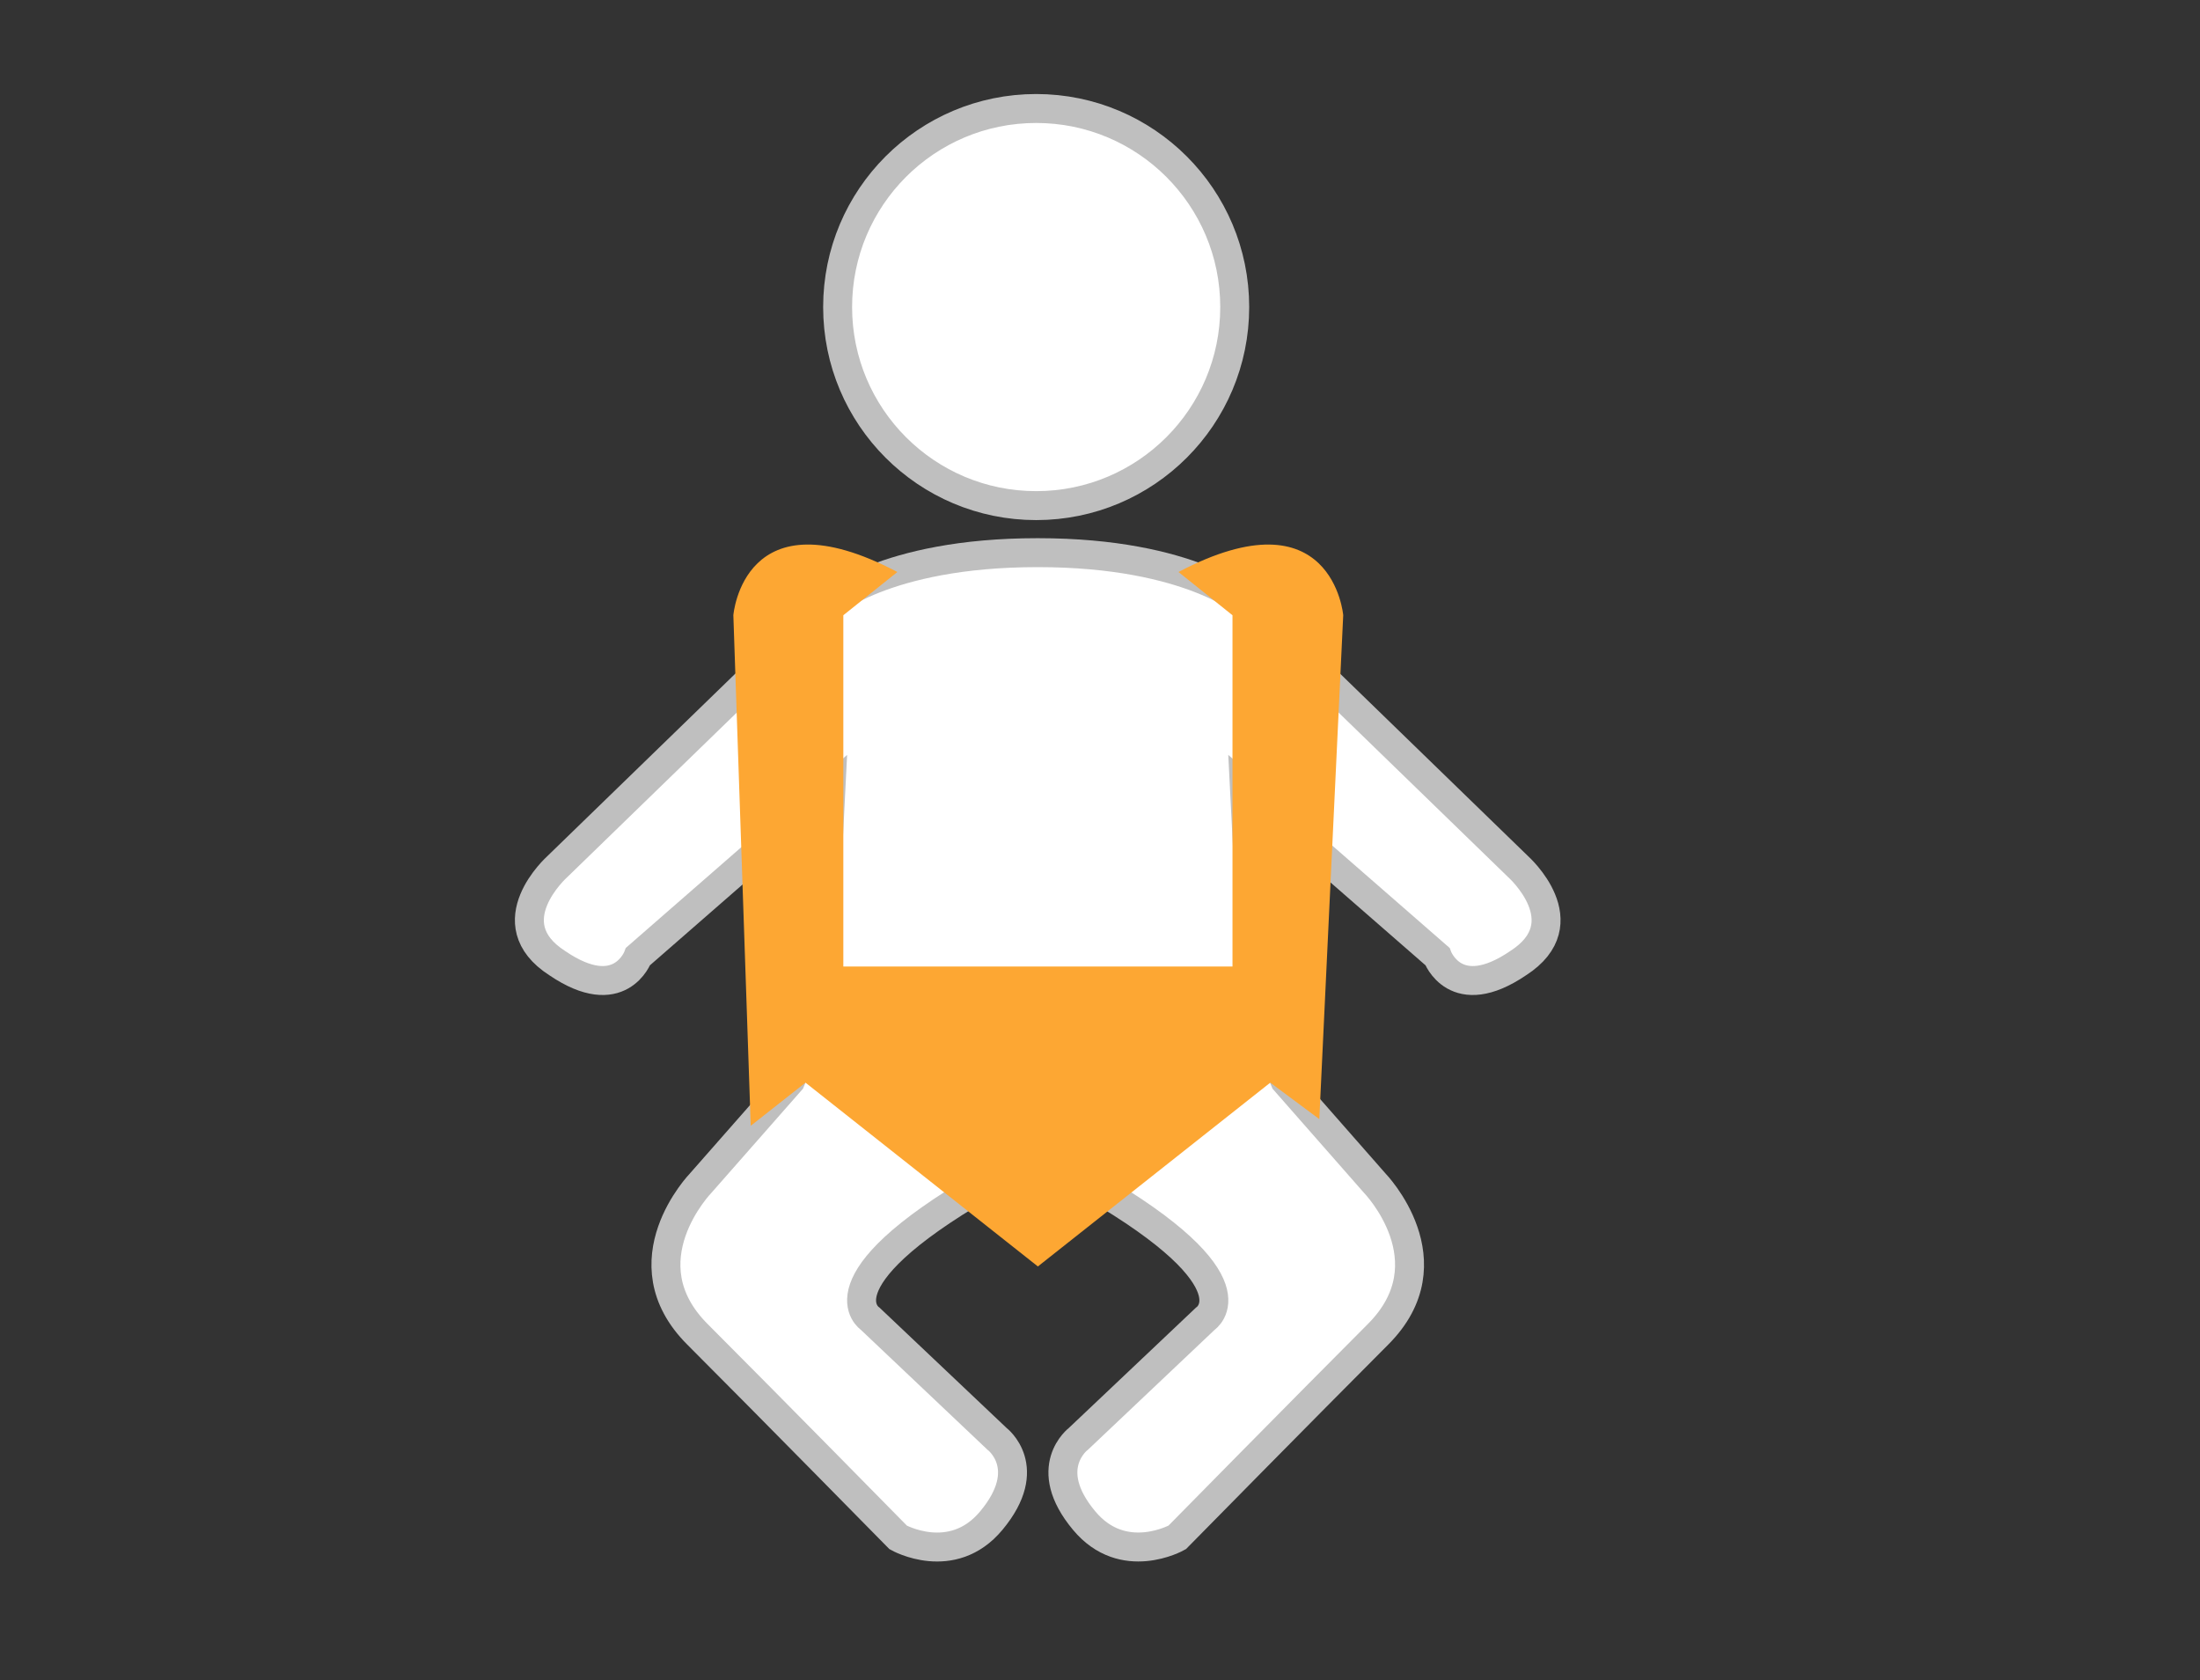
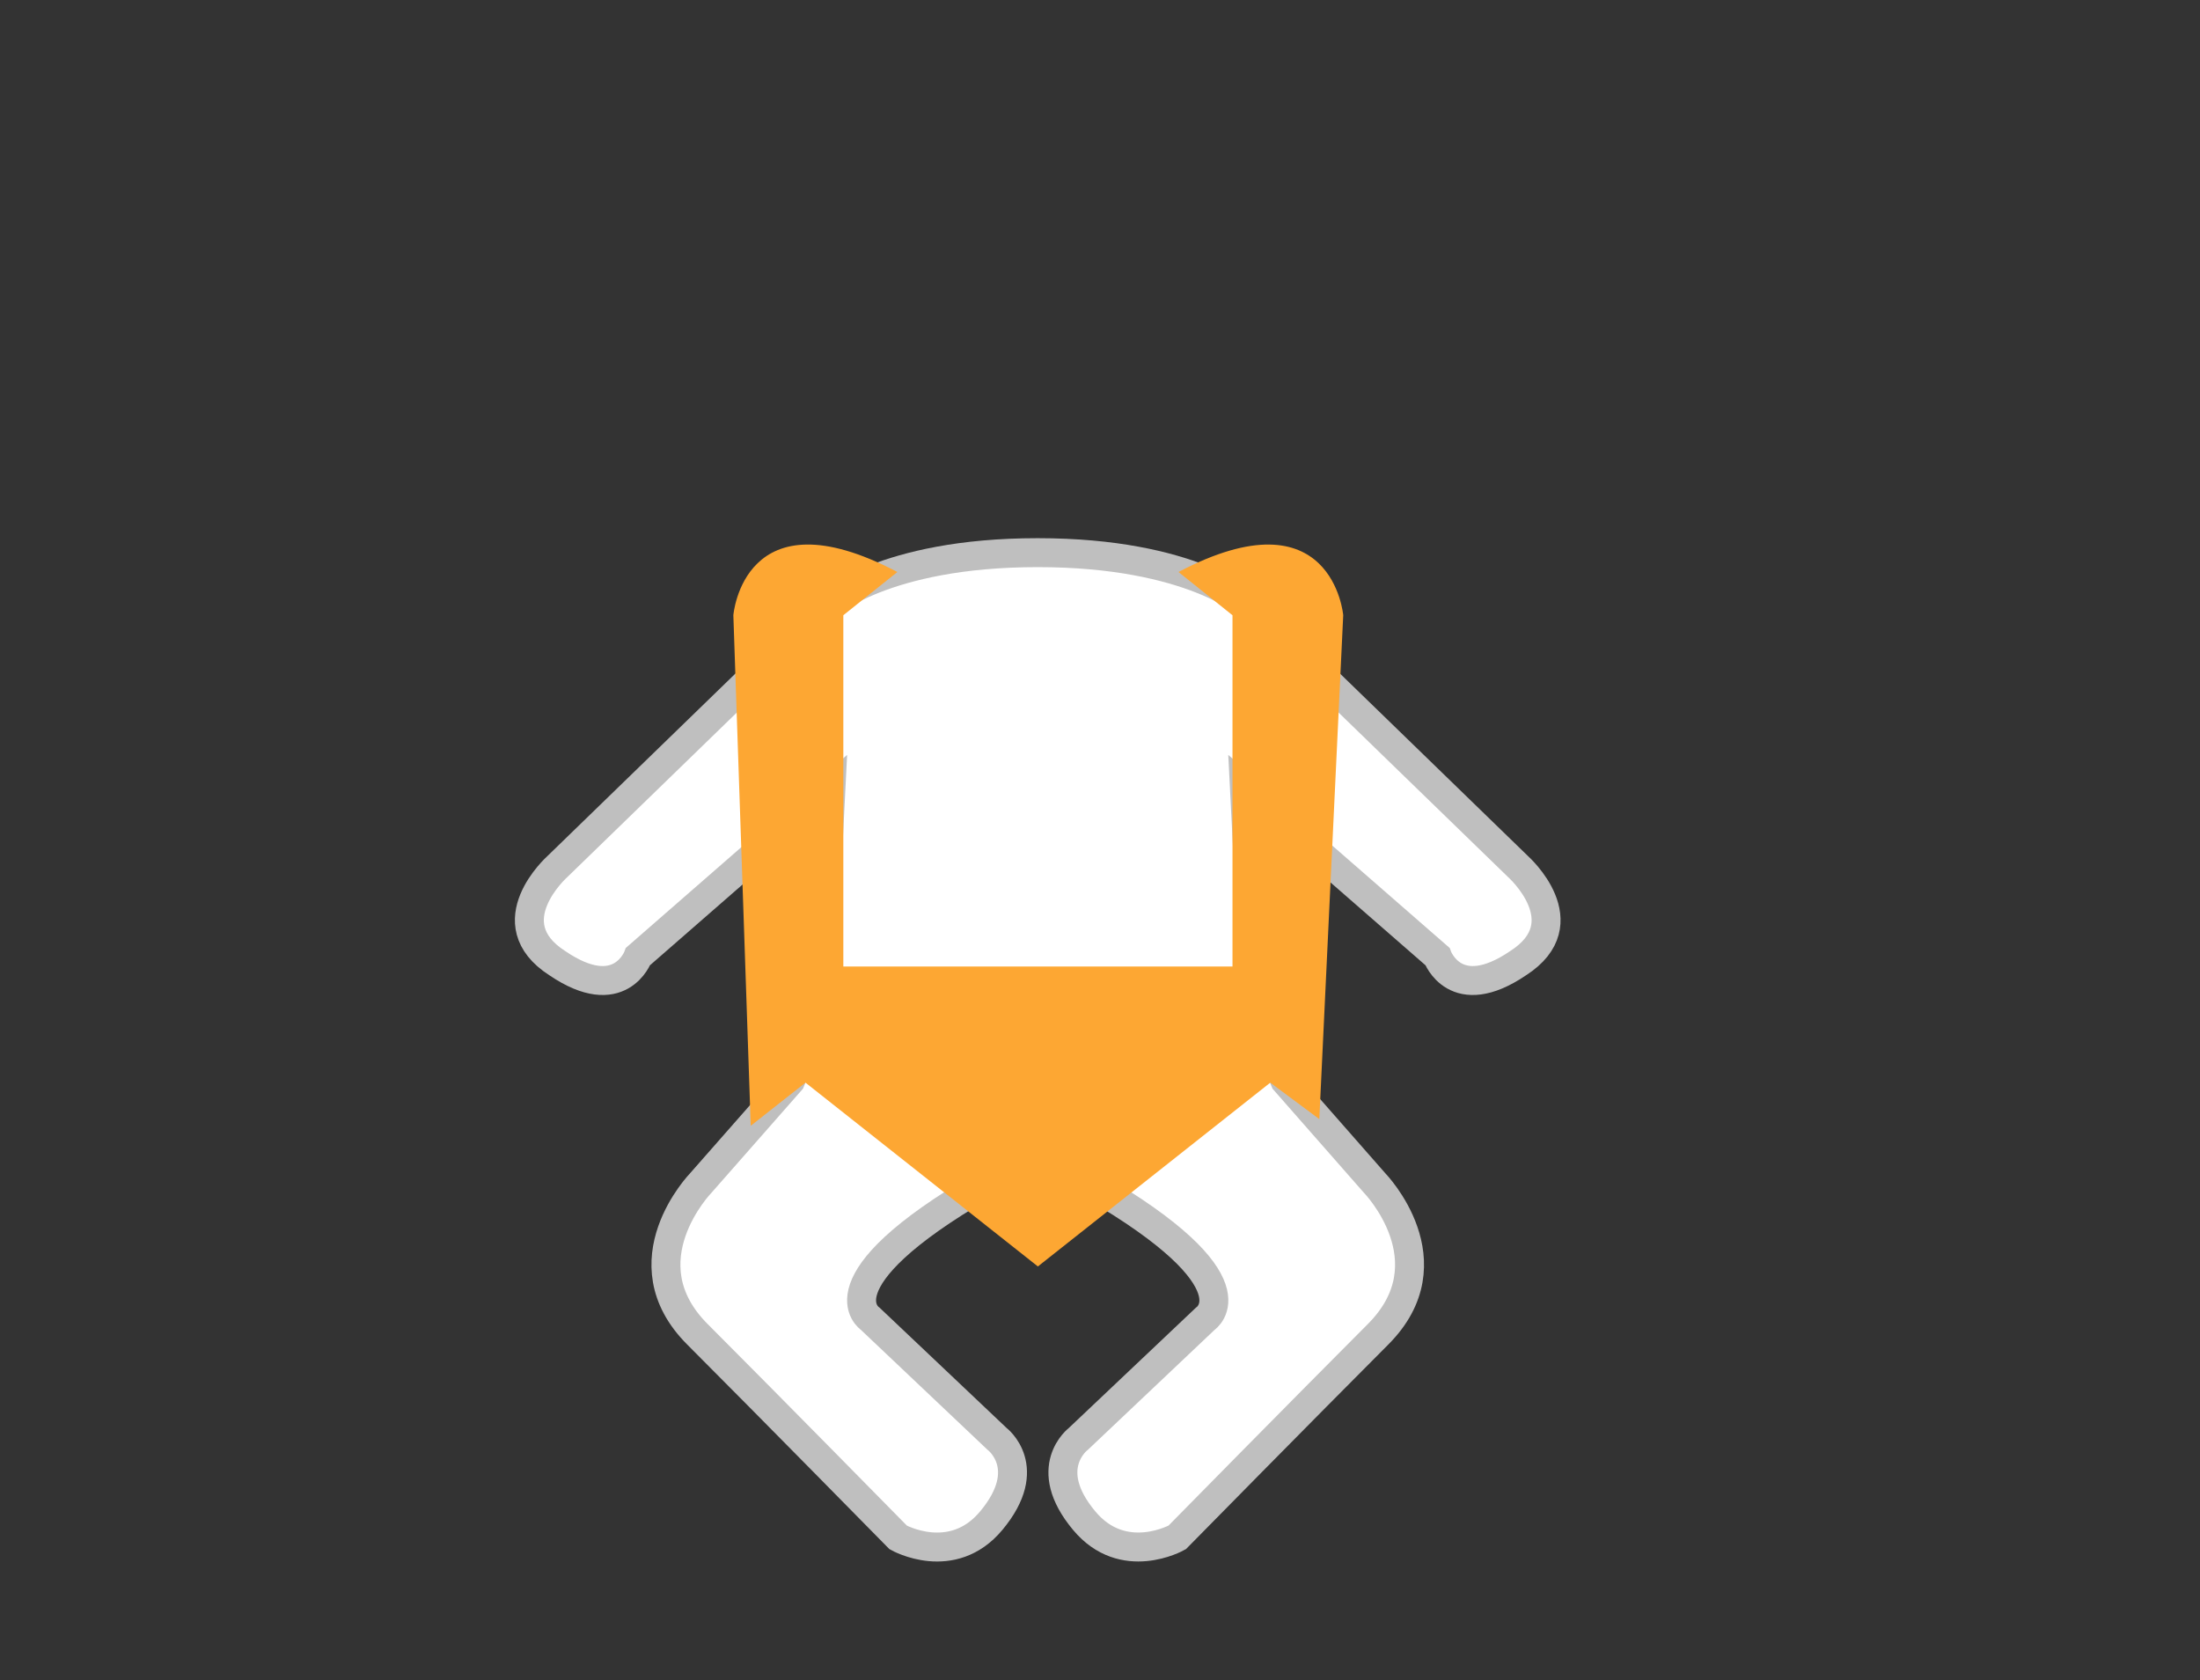
<svg xmlns="http://www.w3.org/2000/svg" version="1.1" id="Calque_1" x="0px" y="0px" width="76px" height="58.042px" viewBox="0 0 76 58.042" enable-background="new 0 0 76 58.042" xml:space="preserve">
  <rect x="0" y="0" width="76" height="58.042" fill="#333333" stroke="none" />
  <g>
-     <circle fill="#FFFFFF" stroke="#BFBFBF" stroke-miterlimit="10" cx="35.795" cy="10.607" r="6.859" />
    <path fill="#FFFFFF" stroke="#BFBFBF" stroke-miterlimit="10" d="M35.978,40.828l1.745,0.117c5.812,3.371,3.914,4.609,3.914,4.609   l-4.38,4.146c0,0-1.333,0.996,0.194,2.826c1.355,1.629,3.215,0.582,3.215,0.582s4.421-4.494,6.936-7.013   c2.521-2.519-0.115-5.229-0.115-5.229l-3.098-3.527l-1.01-2.44l-0.389-7.671l6.666,5.812c0,0,0.619,1.705,2.789,0.231   c2.171-1.396,0-3.333,0-3.333l-9.299-9.026c0,0-1.977-1.821-7.286-1.821h-0.027c-5.308,0-7.284,1.821-7.284,1.821l-9.298,9.026   c0,0-2.169,1.938,0,3.333c2.169,1.474,2.79-0.231,2.79-0.231l6.664-5.812l-0.388,7.671l-1.008,2.44l-3.099,3.525   c0,0-2.634,2.713-0.116,5.229c2.518,2.521,6.935,7.016,6.935,7.016s1.86,1.047,3.216-0.582c1.527-1.832,0.193-2.828,0.193-2.828   l-4.378-4.146c0,0-1.899-1.239,3.913-4.61l1.743-0.116h0.261V40.828z" />
  </g>
  <g>
    <g>
      <path fill="#FDA733" d="M40.711,19.759l1.866,1.494v12.135H29.133V21.253L31,19.759c-5.32-2.801-5.666,1.494-5.666,1.494    l0.6,17.636l1.892-1.49l8.028,6.349l8.028-6.349l1.694,1.259l0.826-17.405C46.404,21.253,46.031,16.959,40.711,19.759z" />
    </g>
  </g>
</svg>